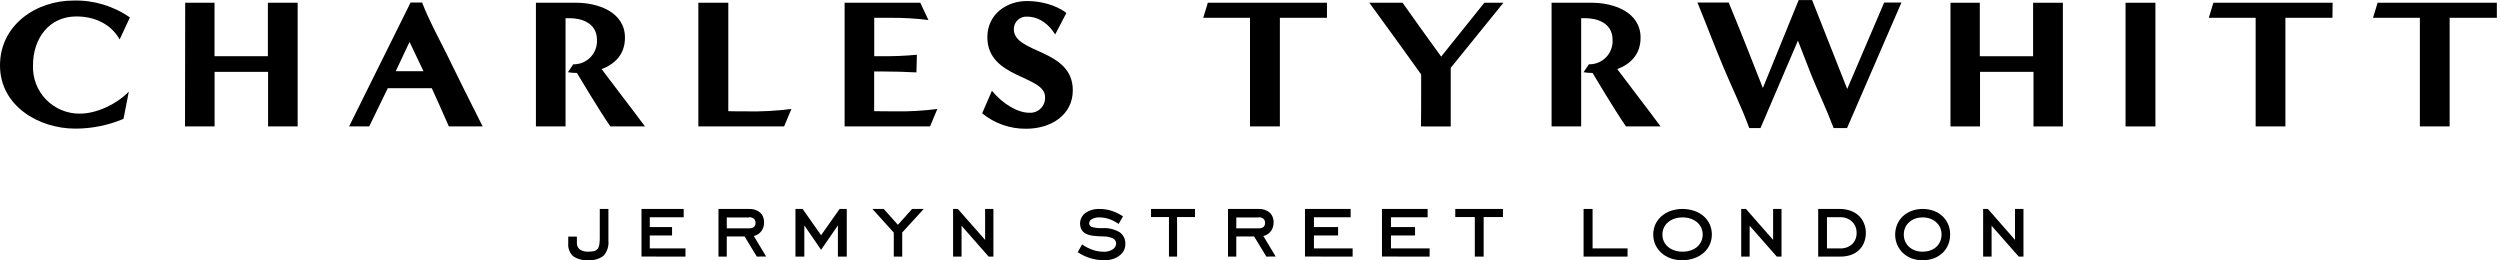
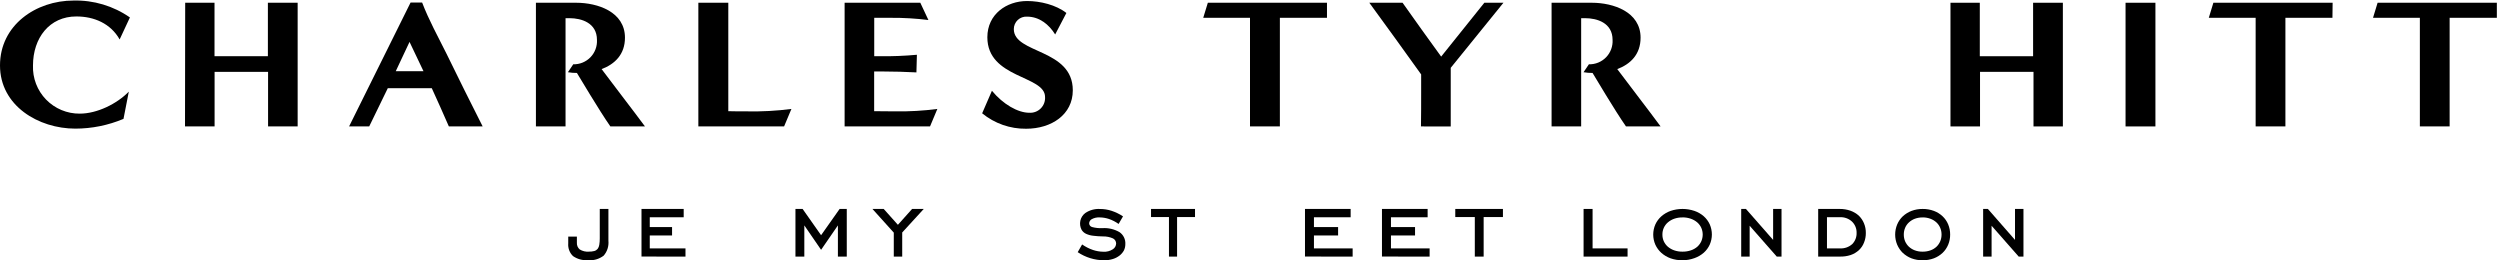
<svg xmlns="http://www.w3.org/2000/svg" width="682px" height="71px" viewBox="0 0 682 71" version="1.1">
  <title>idVPJl8LEY_logos</title>
  <g id="Page-1" stroke="none" stroke-width="1" fill="none" fill-rule="evenodd">
    <g id="idVPJl8LEY_logos" transform="translate(0, 0.01)" fill="#000000" fill-rule="nonzero">
      <path d="M33.69,32.42 C29.53,34.171 25.063,35.076 20.55,35.08 C10.53,35.08 0,28.86 0,17.84 C0,6.82 9.83,0.14 20.05,0.14 C25.54,-0.004 30.933,1.611 35.44,4.75 L32.64,10.75 C30.18,6.39 25.64,4.48 20.86,4.48 C13.48,4.45 9,10.37 9,17.84 C8.934,19.552 9.215,21.259 9.828,22.859 C10.441,24.459 11.372,25.917 12.565,27.147 C13.758,28.376 15.188,29.351 16.768,30.011 C18.349,30.672 20.047,31.005 21.76,30.99 C26.47,30.99 31.88,28.33 35.14,24.99 L33.69,32.42 Z" id="Path" />
      <polygon id="Path" points="73.13 34.48 73.13 19.59 58.54 19.59 58.54 34.48 50.47 34.48 50.52 0.74 58.52 0.74 58.52 15.33 73.08 15.33 73.08 0.74 81.2 0.74 81.2 34.48" />
      <path d="M122.45,34.48 C120.94,30.97 119.34,27.48 117.79,24.05 L105.79,24.05 L100.72,34.48 L95.23,34.48 L112,0.69 L115.16,0.69 C117,5.5 119.49,9.99 121.8,14.63 C125.05,21.29 128.31,27.86 131.67,34.48 L122.45,34.48 Z M111.72,11.42 L107.96,19.42 L115.53,19.42 L111.72,11.42 Z" id="Shape" />
      <path d="M166.51,34.48 C163.45,30.11 157.89,20.69 157.38,19.89 C156.559,19.9 155.739,19.833 154.93,19.69 L156.38,17.53 C157.252,17.552 158.119,17.393 158.927,17.064 C159.734,16.734 160.465,16.241 161.073,15.616 C161.68,14.99 162.152,14.246 162.458,13.429 C162.764,12.612 162.897,11.741 162.85,10.87 C162.85,6.21 158.59,4.95 155.38,4.95 L154.28,4.95 L154.28,34.48 L146.2,34.48 L146.2,0.74 L157.2,0.74 C163.02,0.74 170.49,3.2 170.49,10.27 C170.49,14.83 167.73,17.48 164.12,18.84 C168.23,24.35 172.24,29.46 175.95,34.48 L166.51,34.48 Z" id="Path" />
      <path d="M190.51,34.48 L190.51,0.74 L198.68,0.74 L198.68,30.32 C200.34,30.37 201.99,30.37 203.68,30.37 C207.764,30.457 211.849,30.236 215.9,29.71 L213.9,34.48 L190.51,34.48 Z" id="Path" />
      <path d="M230.41,34.48 L230.41,0.74 L251.06,0.74 L253.27,5.45 C249.864,5.026 246.433,4.826 243,4.85 L238.49,4.85 L238.49,15.33 L240,15.33 C243.381,15.371 246.763,15.238 250.13,14.93 L250,19.74 C247,19.59 243.93,19.49 240.92,19.49 L238.47,19.49 L238.47,30.32 L244.23,30.37 C248.068,30.428 251.904,30.207 255.71,29.71 L253.71,34.48 L230.41,34.48 Z" id="Path" />
      <path d="M270.6,24.75 C273.6,28.41 277.67,30.75 280.78,30.75 C281.356,30.788 281.934,30.703 282.474,30.5 C283.014,30.297 283.505,29.981 283.913,29.573 C284.321,29.165 284.637,28.674 284.84,28.134 C285.043,27.593 285.129,27.016 285.09,26.44 C285.09,20.52 269.35,21.44 269.35,10.15 C269.35,3.88 274.57,0.27 280.18,0.27 C283.79,0.27 288.1,1.32 290.91,3.53 L287.85,9.39 C286.19,6.69 283.54,4.53 280.18,4.53 C279.715,4.5 279.249,4.566 278.81,4.724 C278.372,4.882 277.971,5.128 277.632,5.448 C277.293,5.768 277.024,6.155 276.842,6.584 C276.659,7.012 276.566,7.474 276.57,7.94 C276.57,14.71 292.66,13.2 292.66,24.63 C292.66,31.25 286.85,35.11 279.93,35.11 C275.56,35.161 271.311,33.67 267.93,30.9 L270.6,24.75 Z" id="Path" />
      <polygon id="Path" points="341 34.48 341 4.85 328.24 4.85 329.5 0.74 362 0.74 362 4.85 349.15 4.85 349.15 34.48" />
      <path d="M387.64,34.48 C387.69,31.37 387.69,28.26 387.69,25.15 L387.69,20.29 C383,13.77 378.31,7.21 373.55,0.74 L382.62,0.74 C386.08,5.65 389.62,10.57 393.15,15.43 L404.93,0.74 L410.14,0.74 L395.76,18.49 L395.76,34.49 L387.64,34.48 Z" id="Path" />
      <path d="M443.57,34.48 C440.51,30.11 434.95,20.69 434.45,19.89 C433.626,19.9 432.802,19.833 431.99,19.69 L433.45,17.53 C434.322,17.552 435.188,17.393 435.995,17.064 C436.802,16.734 437.532,16.241 438.139,15.615 C438.746,14.99 439.217,14.245 439.522,13.428 C439.826,12.611 439.959,11.74 439.91,10.87 C439.91,6.21 435.65,4.95 432.44,4.95 L431.34,4.95 L431.34,34.48 L423.27,34.48 L423.27,0.74 L434.27,0.74 C440.08,0.74 447.55,3.2 447.55,10.27 C447.55,14.83 444.8,17.48 441.19,18.84 C445.3,24.35 449.31,29.46 453.01,34.48 L443.57,34.48 Z" id="Path" />
-       <path d="M500.21,34.93 C498.41,30.07 496.1,25.3 494.14,20.49 C492.89,17.33 491.69,14.23 490.48,11.07 L480.26,34.93 L477.2,34.93 C475.15,29.31 472.49,23.93 470.14,18.29 C467.68,12.47 465.47,6.56 463.07,0.69 L471.59,0.69 C474.8,8.41 477.85,16.23 480.91,24 L490.68,0 L494.34,0 L503.92,24.26 L514,0.69 L518.71,0.69 L503.87,34.93 L500.21,34.93 Z" id="Path" />
      <polygon id="Path" points="554.74 34.48 554.74 19.59 540.15 19.59 540.15 34.48 532.09 34.48 532.09 0.74 540.09 0.74 540.09 15.33 554.63 15.33 554.63 0.74 562.75 0.74 562.75 34.48" />
      <polygon id="Path" points="579.85 34.48 579.85 0.74 588 0.74 588 34.48" />
      <polygon id="Path" points="615.34 34.48 615.34 4.85 602.56 4.85 603.81 0.74 636.34 0.74 636.29 4.85 623.46 4.85 623.46 34.48" />
      <polygon id="Path" points="660.14 34.48 660.14 4.85 647.36 4.85 648.61 0.74 681.14 0.74 681.14 4.85 668.26 4.85 668.26 34.48" />
      <path d="M160.364,70.958 C158.941,71.068 157.524,70.682 156.326,69.859 C155.866,69.427 155.507,68.885 155.279,68.279 C155.052,67.672 154.961,67.017 155.015,66.367 L155.015,64.531 L157.375,64.531 L157.375,66.158 C157.347,66.515 157.403,66.873 157.538,67.201 C157.673,67.529 157.883,67.816 158.149,68.037 C158.91,68.505 159.789,68.714 160.666,68.635 C161.156,68.647 161.645,68.591 162.121,68.468 C162.468,68.376 162.783,68.177 163.026,67.898 C163.27,67.577 163.429,67.193 163.484,66.785 C163.576,66.21 163.62,65.628 163.616,65.045 L163.616,56.99 L165.975,56.99 L165.975,65.658 C166.046,66.399 165.965,67.148 165.739,67.854 C165.513,68.56 165.146,69.206 164.664,69.748 C163.414,70.685 161.888,71.115 160.364,70.958 Z" id="Path" />
      <polygon id="Path" points="175 69.977 175 56.99 186.511 56.99 186.511 59.265 177.257 59.265 177.257 61.926 183.339 61.926 183.339 64.228 177.257 64.228 177.257 67.755 187 67.755 187 69.99" />
-       <path d="M206.463,69.99 L203.122,64.494 L198.261,64.494 L198.261,69.99 L196,69.99 L196,56.996 L204.378,56.996 C205.447,56.938 206.502,57.282 207.355,57.97 C207.719,58.311 208.006,58.736 208.193,59.212 C208.38,59.688 208.463,60.203 208.435,60.718 C208.448,61.558 208.191,62.377 207.706,63.04 C207.187,63.726 206.458,64.198 205.646,64.374 L209,69.963 L206.463,69.99 Z M204.378,59.318 L198.261,59.318 L198.261,62.279 L204.378,62.279 C205.533,62.279 206.111,61.786 206.111,60.785 C206.119,60.585 206.088,60.386 206.018,60.199 C205.949,60.013 205.844,59.845 205.709,59.705 C205.33,59.391 204.858,59.23 204.378,59.251 L204.378,59.318 Z" id="Shape" />
      <polygon id="Path" points="228.58 69.99 228.58 61.479 223.993 68.139 219.42 61.479 219.42 69.99 217 69.99 217 56.99 218.954 56.99 223.993 64.156 229.046 56.99 231 56.99 231 69.99" />
      <polygon id="Path" points="246.124 63.41 246.124 69.99 243.825 69.99 243.825 63.45 238 56.99 241.074 56.99 244.948 61.319 248.823 56.99 252 56.99" />
-       <polygon id="Path" points="269.7 69.99 262.314 61.572 262.314 69.99 260 69.99 260 56.99 261.3 56.99 268.738 65.435 268.738 56.99 271 56.99 271 69.99" />
      <path d="M301.177,70.989 C298.628,70.982 296.136,70.216 294,68.784 L295.203,66.675 C296.121,67.319 297.122,67.827 298.177,68.185 C299.074,68.485 300.01,68.645 300.953,68.662 C301.882,68.733 302.809,68.495 303.596,67.981 C303.862,67.814 304.083,67.581 304.237,67.302 C304.392,67.024 304.476,66.71 304.482,66.389 C304.473,66.103 304.388,65.825 304.237,65.585 C304.085,65.345 303.873,65.153 303.623,65.029 C302.742,64.641 301.791,64.456 300.834,64.484 C299.972,64.472 299.112,64.413 298.256,64.307 C297.586,64.241 296.93,64.067 296.313,63.79 C295.803,63.562 295.371,63.183 295.071,62.702 C294.657,61.939 294.533,61.046 294.721,60.194 C294.908,59.343 295.396,58.593 296.088,58.089 C297.265,57.302 298.653,56.921 300.054,57 C301.139,56.994 302.219,57.164 303.253,57.504 C304.347,57.866 305.392,58.374 306.359,59.014 L305.156,61.082 C304.342,60.501 303.452,60.043 302.512,59.722 C301.709,59.453 300.872,59.311 300.027,59.3 C299.267,59.248 298.508,59.413 297.833,59.776 C297.631,59.883 297.459,60.042 297.334,60.238 C297.209,60.433 297.135,60.658 297.119,60.892 C297.122,61.132 297.203,61.365 297.349,61.552 C297.495,61.74 297.698,61.871 297.926,61.926 C298.853,62.175 299.811,62.276 300.768,62.225 C302.379,62.123 303.985,62.501 305.394,63.314 C305.918,63.666 306.342,64.156 306.623,64.732 C306.904,65.308 307.032,65.95 306.993,66.593 C306.997,67.194 306.861,67.786 306.597,68.322 C306.305,68.849 305.914,69.312 305.447,69.682 C304.902,70.106 304.289,70.429 303.636,70.635 C302.839,70.885 302.01,71.004 301.177,70.989 Z" id="Path" />
      <polygon id="Path" points="321.107 59.201 321.107 69.99 318.893 69.99 318.893 59.201 314 59.201 314 56.99 326 56.99 326 59.201" />
-       <path d="M345.463,69.99 L342.122,64.494 L337.261,64.494 L337.261,69.99 L335,69.99 L335,56.996 L343.378,56.996 C344.447,56.938 345.502,57.282 346.355,57.97 C346.719,58.311 347.006,58.736 347.193,59.212 C347.38,59.688 347.463,60.203 347.435,60.718 C347.448,61.558 347.191,62.377 346.706,63.04 C346.187,63.726 345.458,64.198 344.646,64.374 L348,69.963 L345.463,69.99 Z M343.378,59.318 L337.261,59.318 L337.261,62.279 L343.378,62.279 C344.533,62.279 345.111,61.786 345.111,60.785 C345.119,60.585 345.088,60.386 345.018,60.199 C344.949,60.013 344.844,59.845 344.709,59.705 C344.33,59.391 343.858,59.23 343.378,59.251 L343.378,59.318 Z" id="Shape" />
      <polygon id="Path" points="356 69.977 356 56.99 368.457 56.99 368.457 59.265 358.445 59.265 358.445 61.926 365.033 61.926 365.033 64.228 358.445 64.228 358.445 67.755 369 67.755 369 69.99" />
      <polygon id="Path" points="377 69.977 377 56.99 389.457 56.99 389.457 59.265 379.456 59.265 379.456 61.926 386.024 61.926 386.024 64.228 379.456 64.228 379.456 67.755 390 67.755 390 69.99" />
      <polygon id="Path" points="404.739 59.201 404.739 69.99 402.328 69.99 402.328 59.201 397 59.201 397 56.99 410 56.99 410 59.201" />
      <polygon id="Path" points="432 69.99 432 56.99 434.455 56.99 434.455 67.752 444 67.752 444 69.99" />
      <path d="M458.989,70.989 C457.879,71.002 456.775,70.823 455.725,70.46 C454.803,70.125 453.95,69.619 453.211,68.967 C452.525,68.344 451.97,67.587 451.579,66.741 C451.197,65.872 451,64.931 451,63.98 C451,63.028 451.197,62.087 451.579,61.218 C451.964,60.372 452.52,59.618 453.211,59.006 C453.951,58.358 454.804,57.857 455.725,57.526 C457.844,56.811 460.133,56.811 462.252,57.526 C463.185,57.843 464.048,58.341 464.793,58.992 C465.484,59.605 466.04,60.359 466.425,61.204 C466.806,62.081 467.002,63.028 467,63.986 C466.995,64.922 466.799,65.846 466.425,66.701 C466.041,67.55 465.485,68.309 464.793,68.926 C464.045,69.577 463.183,70.078 462.252,70.406 C461.205,70.787 460.101,70.985 458.989,70.989 Z M458.989,59.304 C458.211,59.29 457.437,59.414 456.701,59.671 C456.07,59.895 455.486,60.235 454.976,60.675 C454.507,61.08 454.133,61.585 453.879,62.154 C453.625,62.725 453.497,63.346 453.505,63.973 C453.497,64.604 453.625,65.229 453.879,65.805 C454.139,66.37 454.513,66.874 454.976,67.284 C455.486,67.719 456.071,68.055 456.701,68.275 C457.437,68.531 458.211,68.655 458.989,68.641 C459.775,68.652 460.557,68.528 461.302,68.275 C461.939,68.061 462.53,67.725 463.041,67.284 C463.5,66.868 463.869,66.359 464.124,65.791 C464.369,65.217 464.496,64.598 464.499,63.973 C464.497,63.351 464.37,62.737 464.124,62.168 C463.867,61.597 463.493,61.088 463.028,60.675 C462.513,60.235 461.924,59.895 461.289,59.671 C460.549,59.412 459.771,59.283 458.989,59.291 L458.989,59.304 Z" id="Shape" />
      <polygon id="Path" points="484.704 69.99 477.306 61.572 477.306 69.99 475 69.99 475 56.99 476.296 56.99 483.707 65.435 483.707 56.99 486 56.99 486 69.99" />
      <path d="M501.873,69.986 L496,69.986 L496,56.99 L501.873,56.99 C502.883,56.981 503.886,57.148 504.837,57.483 C505.662,57.781 506.421,58.233 507.073,58.814 C507.682,59.405 508.163,60.112 508.487,60.892 C508.841,61.735 509.015,62.642 508.999,63.555 C509.009,64.439 508.844,65.316 508.514,66.138 C508.226,66.908 507.765,67.605 507.167,68.175 C506.509,68.795 505.723,69.268 504.864,69.56 C503.899,69.873 502.887,70.017 501.873,69.986 Z M501.873,59.241 L498.398,59.241 L498.398,67.749 L501.873,67.749 C502.497,67.792 503.123,67.709 503.714,67.506 C504.305,67.302 504.847,66.981 505.308,66.564 C505.701,66.157 506.006,65.676 506.208,65.15 C506.409,64.624 506.502,64.063 506.48,63.501 C506.495,62.936 506.393,62.374 506.179,61.85 C505.966,61.326 505.647,60.85 505.241,60.452 C504.796,60.037 504.271,59.715 503.696,59.507 C503.122,59.299 502.511,59.208 501.9,59.241 L501.873,59.241 Z" id="Shape" />
      <path d="M524.487,70.989 C523.451,71.003 522.42,70.824 521.439,70.46 C520.572,70.122 519.769,69.617 519.069,68.968 C518.43,68.345 517.914,67.588 517.551,66.743 C517.188,65.876 517,64.935 517,63.983 C517,63.031 517.188,62.09 517.551,61.223 C517.908,60.378 518.425,59.625 519.069,59.012 C519.769,58.366 520.572,57.865 521.439,57.533 C522.419,57.164 523.45,56.981 524.487,56.991 C525.532,56.978 526.571,57.157 527.56,57.52 C528.43,57.837 529.236,58.334 529.93,58.985 C530.582,59.593 531.104,60.348 531.46,61.196 C531.824,62.07 532.008,63.018 532,63.976 C532.01,64.923 531.831,65.861 531.473,66.725 C531.116,67.589 530.59,68.359 529.93,68.982 C529.233,69.631 528.429,70.133 527.56,70.46 C526.571,70.823 525.532,71.002 524.487,70.989 Z M524.487,59.31 C523.758,59.296 523.032,59.42 522.342,59.676 C521.754,59.9 521.21,60.241 520.737,60.68 C520.297,61.085 519.946,61.59 519.709,62.159 C519.47,62.73 519.35,63.35 519.357,63.976 C519.35,64.607 519.47,65.232 519.709,65.808 C519.952,66.372 520.303,66.876 520.737,67.286 C521.211,67.721 521.755,68.057 522.342,68.276 C523.032,68.532 523.758,68.656 524.487,68.643 C525.228,68.653 525.966,68.529 526.669,68.276 C527.263,68.063 527.812,67.726 528.287,67.286 C528.717,66.87 529.063,66.362 529.303,65.794 C529.538,65.222 529.658,64.602 529.654,63.976 C529.659,63.352 529.538,62.733 529.299,62.164 C529.061,61.595 528.712,61.089 528.275,60.68 C527.794,60.238 527.241,59.897 526.644,59.676 C525.951,59.417 525.221,59.288 524.487,59.297 L524.487,59.31 Z" id="Shape" />
      <polygon id="Path" points="550.704 69.99 543.306 61.572 543.306 69.99 541 69.99 541 56.99 542.296 56.99 549.694 65.435 549.694 56.99 552 56.99 552 69.99" />
    </g>
  </g>
</svg>